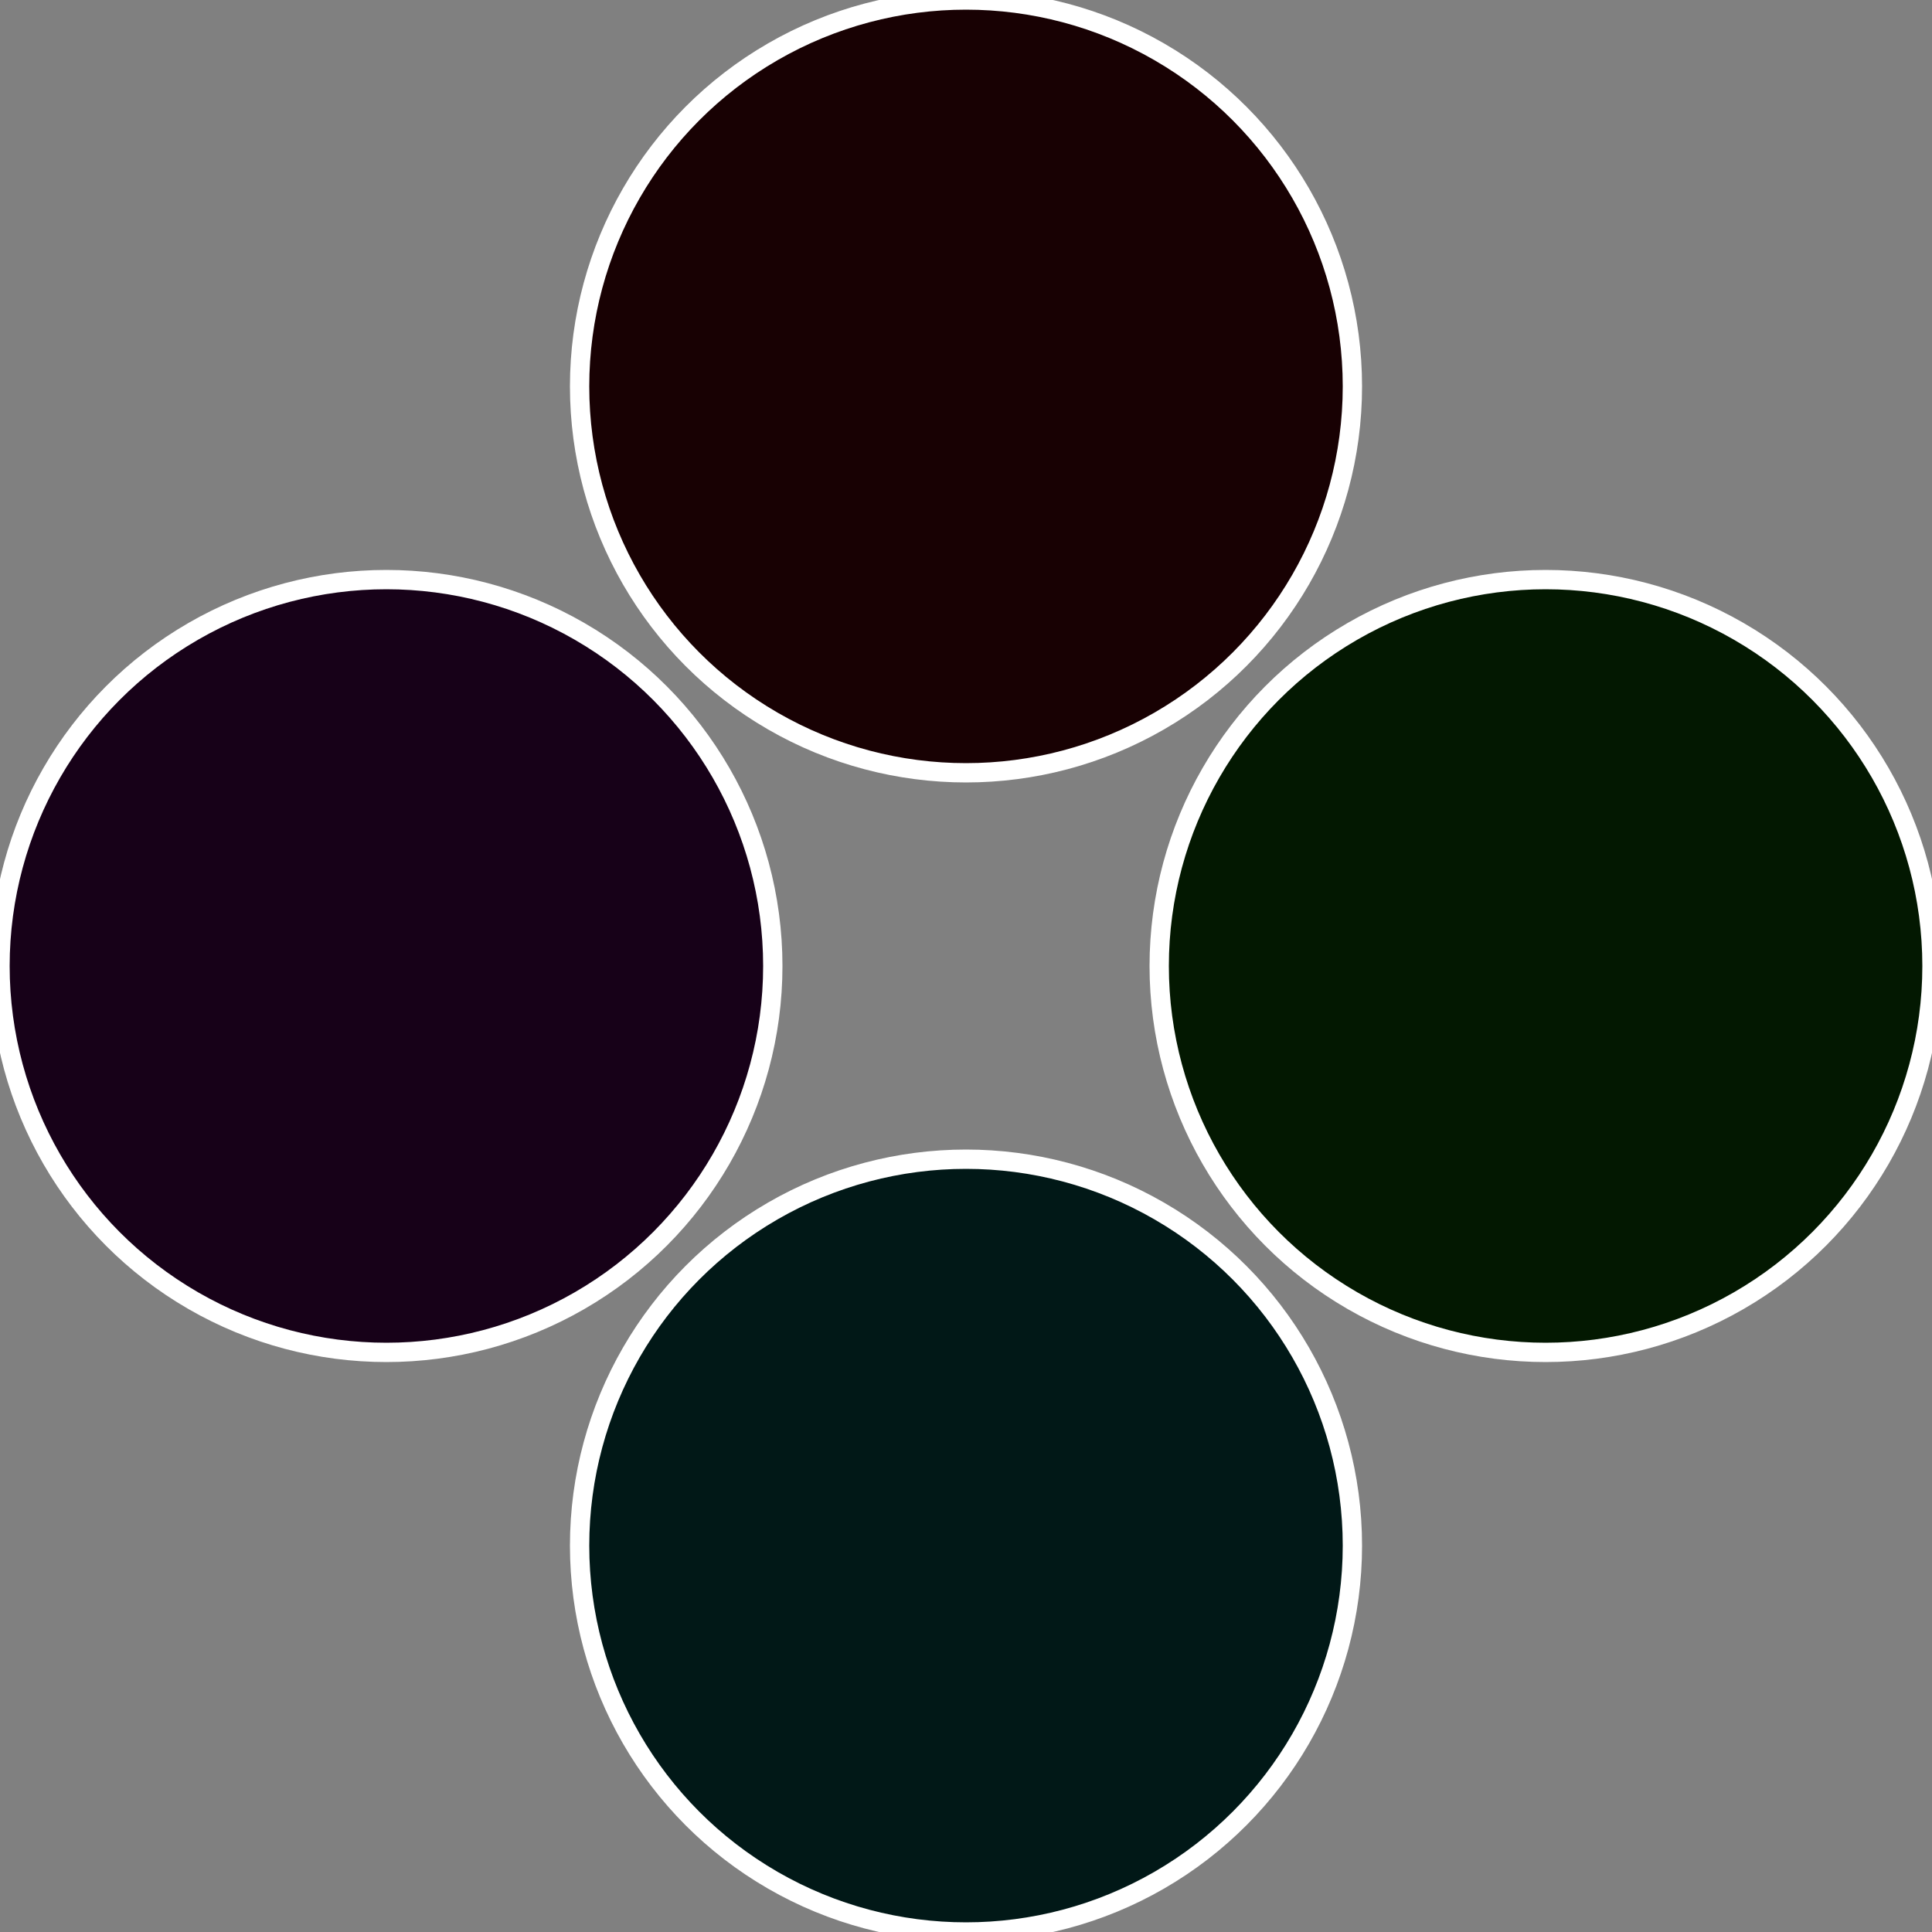
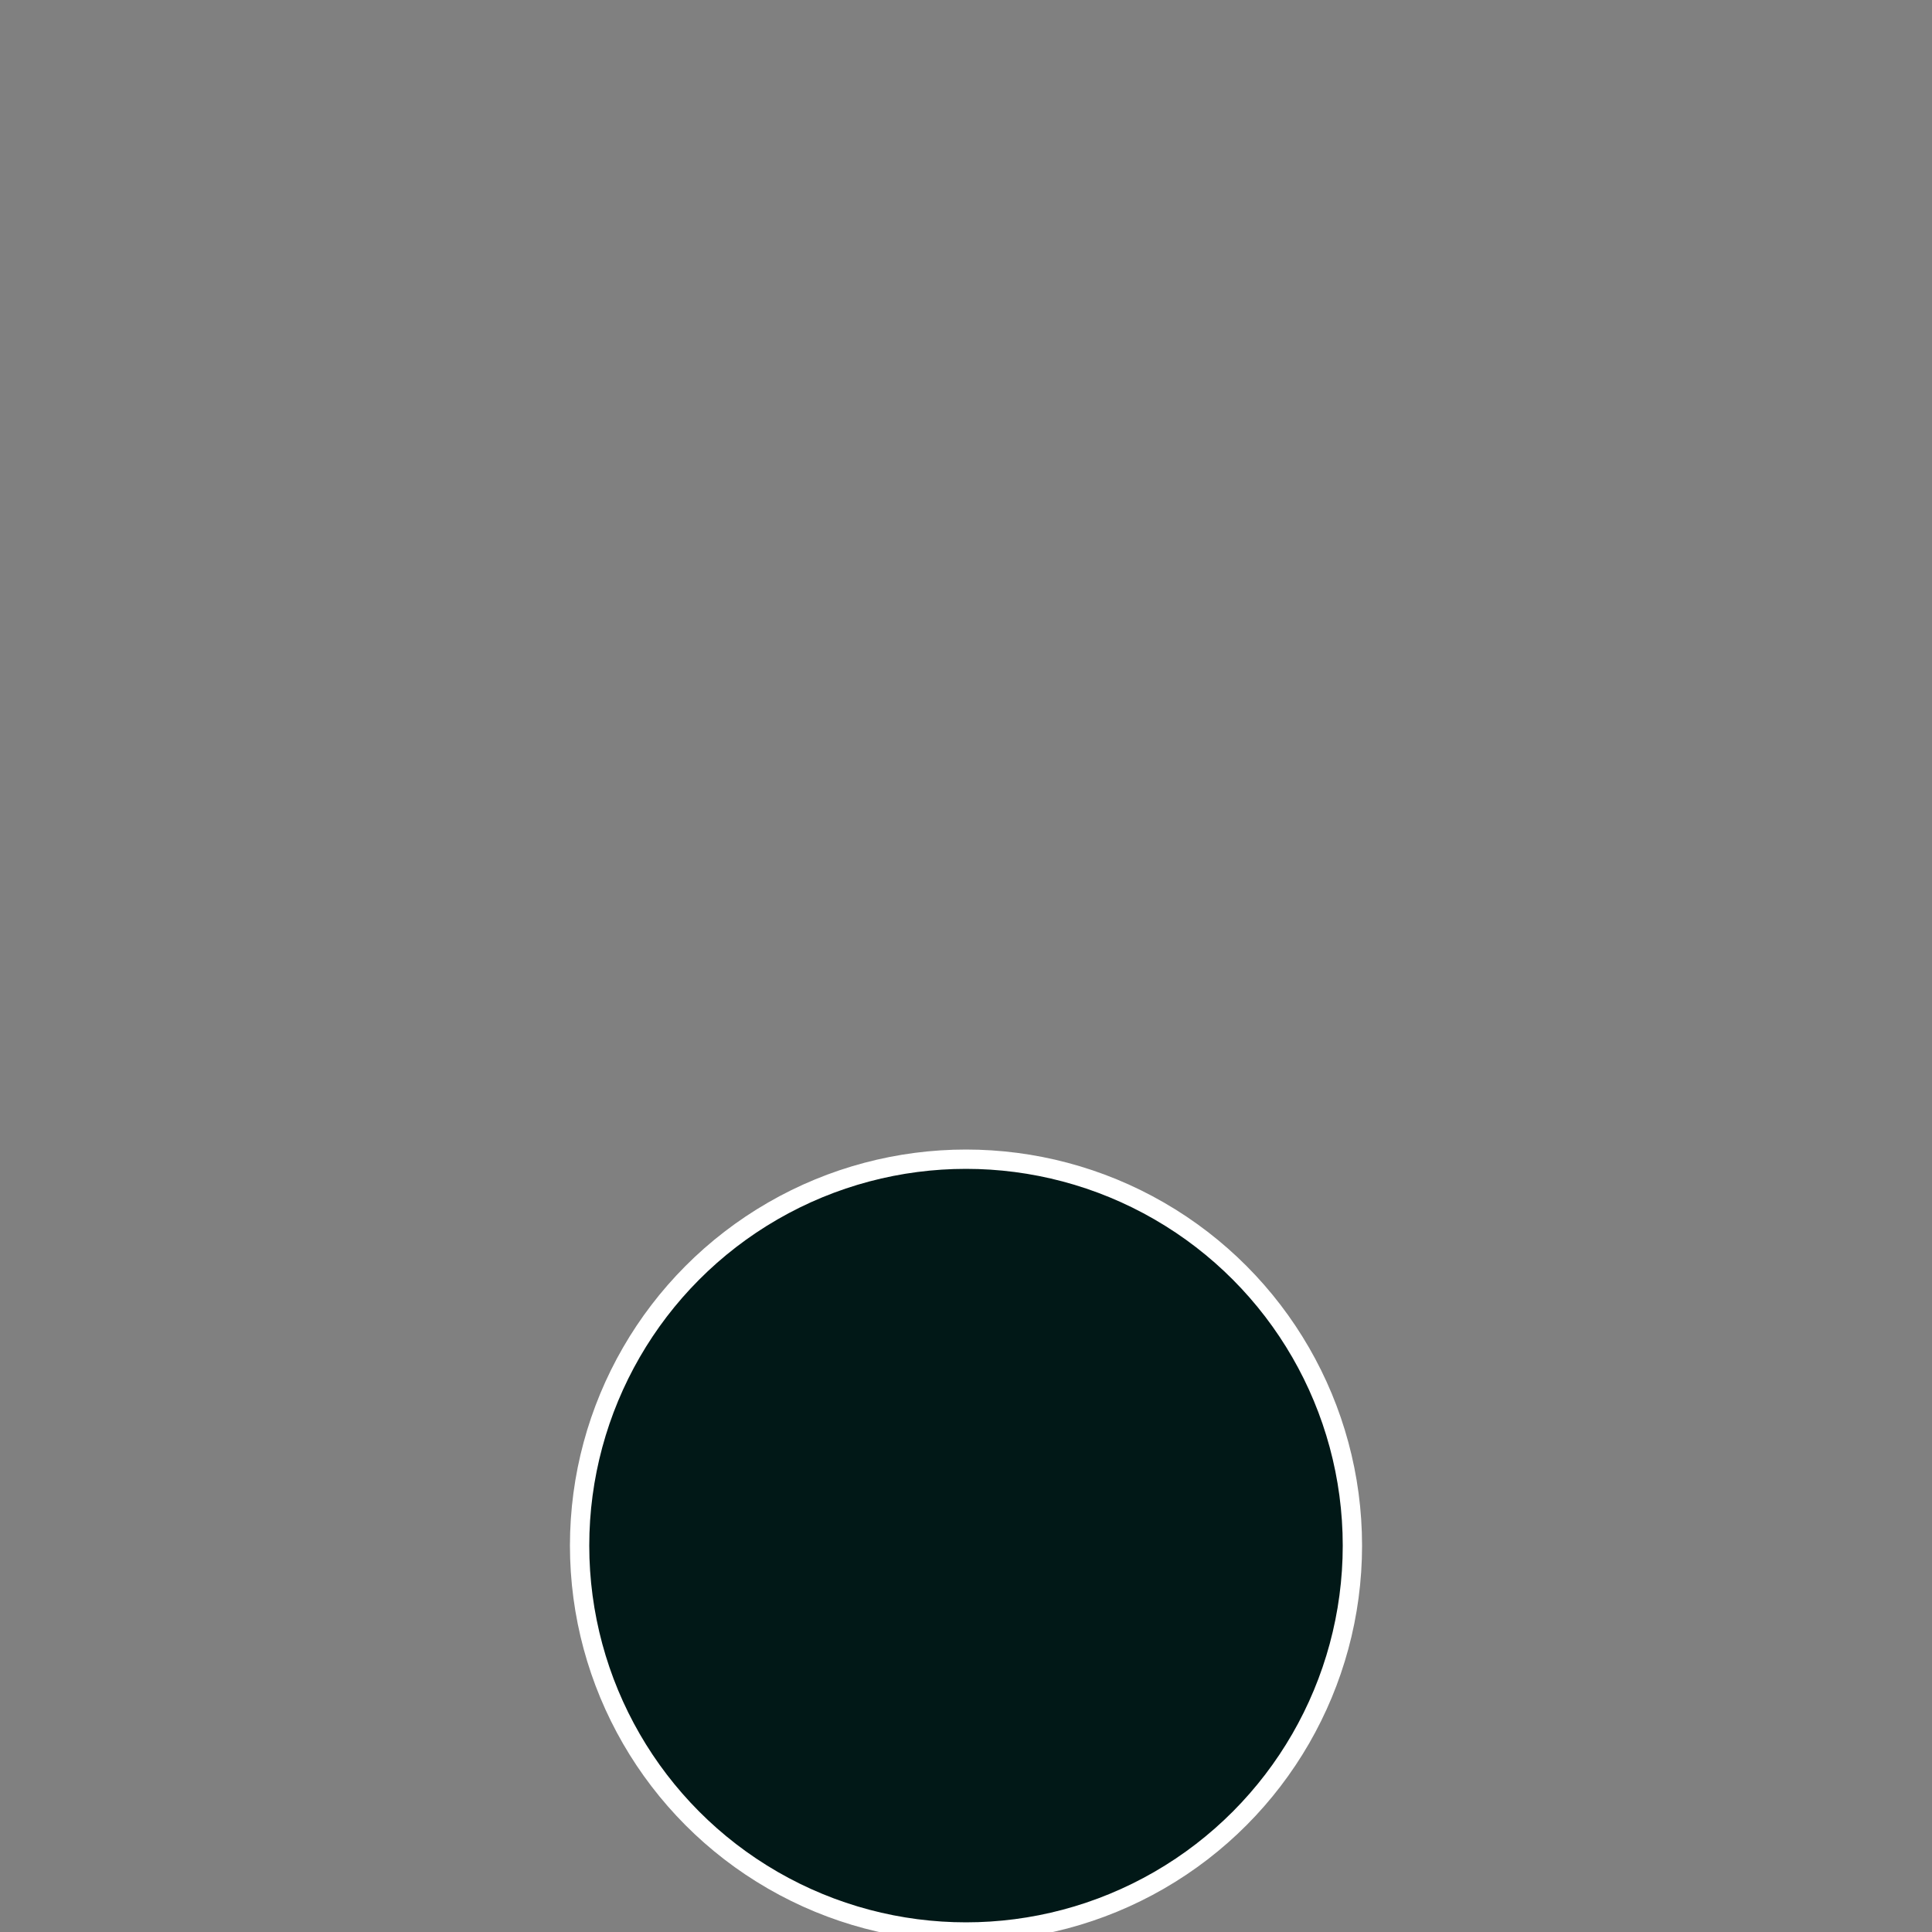
<svg xmlns="http://www.w3.org/2000/svg" width="500" height="500" viewBox="-1 -1 2 2">
  <rect x="-1" y="-1" width="2" height="2" fill="#808080" stroke="none" />
-   <circle cx="0.6" cy="0" r="0.4" fill="#031801" stroke="#fff" stroke-width="1%" />
  <circle cx="3.6739403974421E-17" cy="0.6" r="0.4" fill="#011817" stroke="#fff" stroke-width="1%" />
-   <circle cx="-0.6" cy="7.3478807948841E-17" r="0.4" fill="#170118" stroke="#fff" stroke-width="1%" />
-   <circle cx="-1.1021821192326E-16" cy="-0.6" r="0.4" fill="#180103" stroke="#fff" stroke-width="1%" />
</svg>